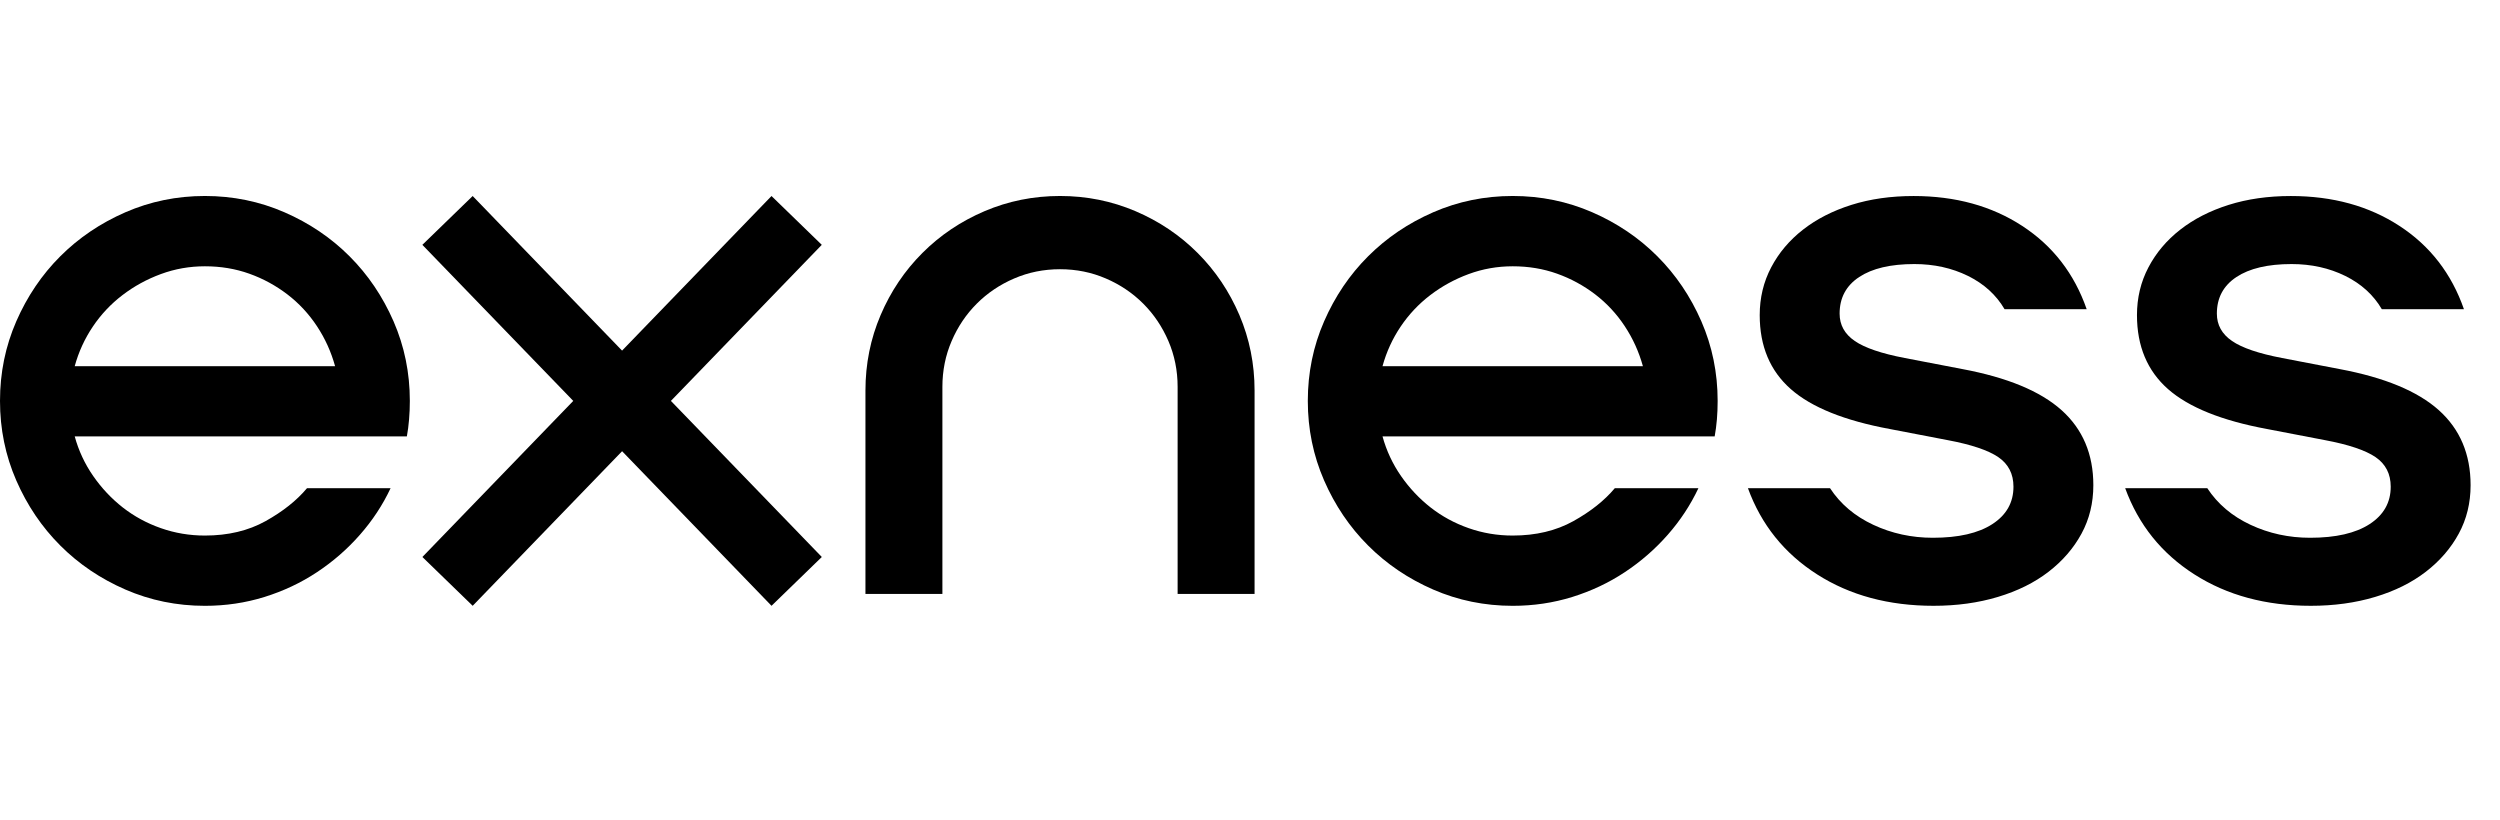
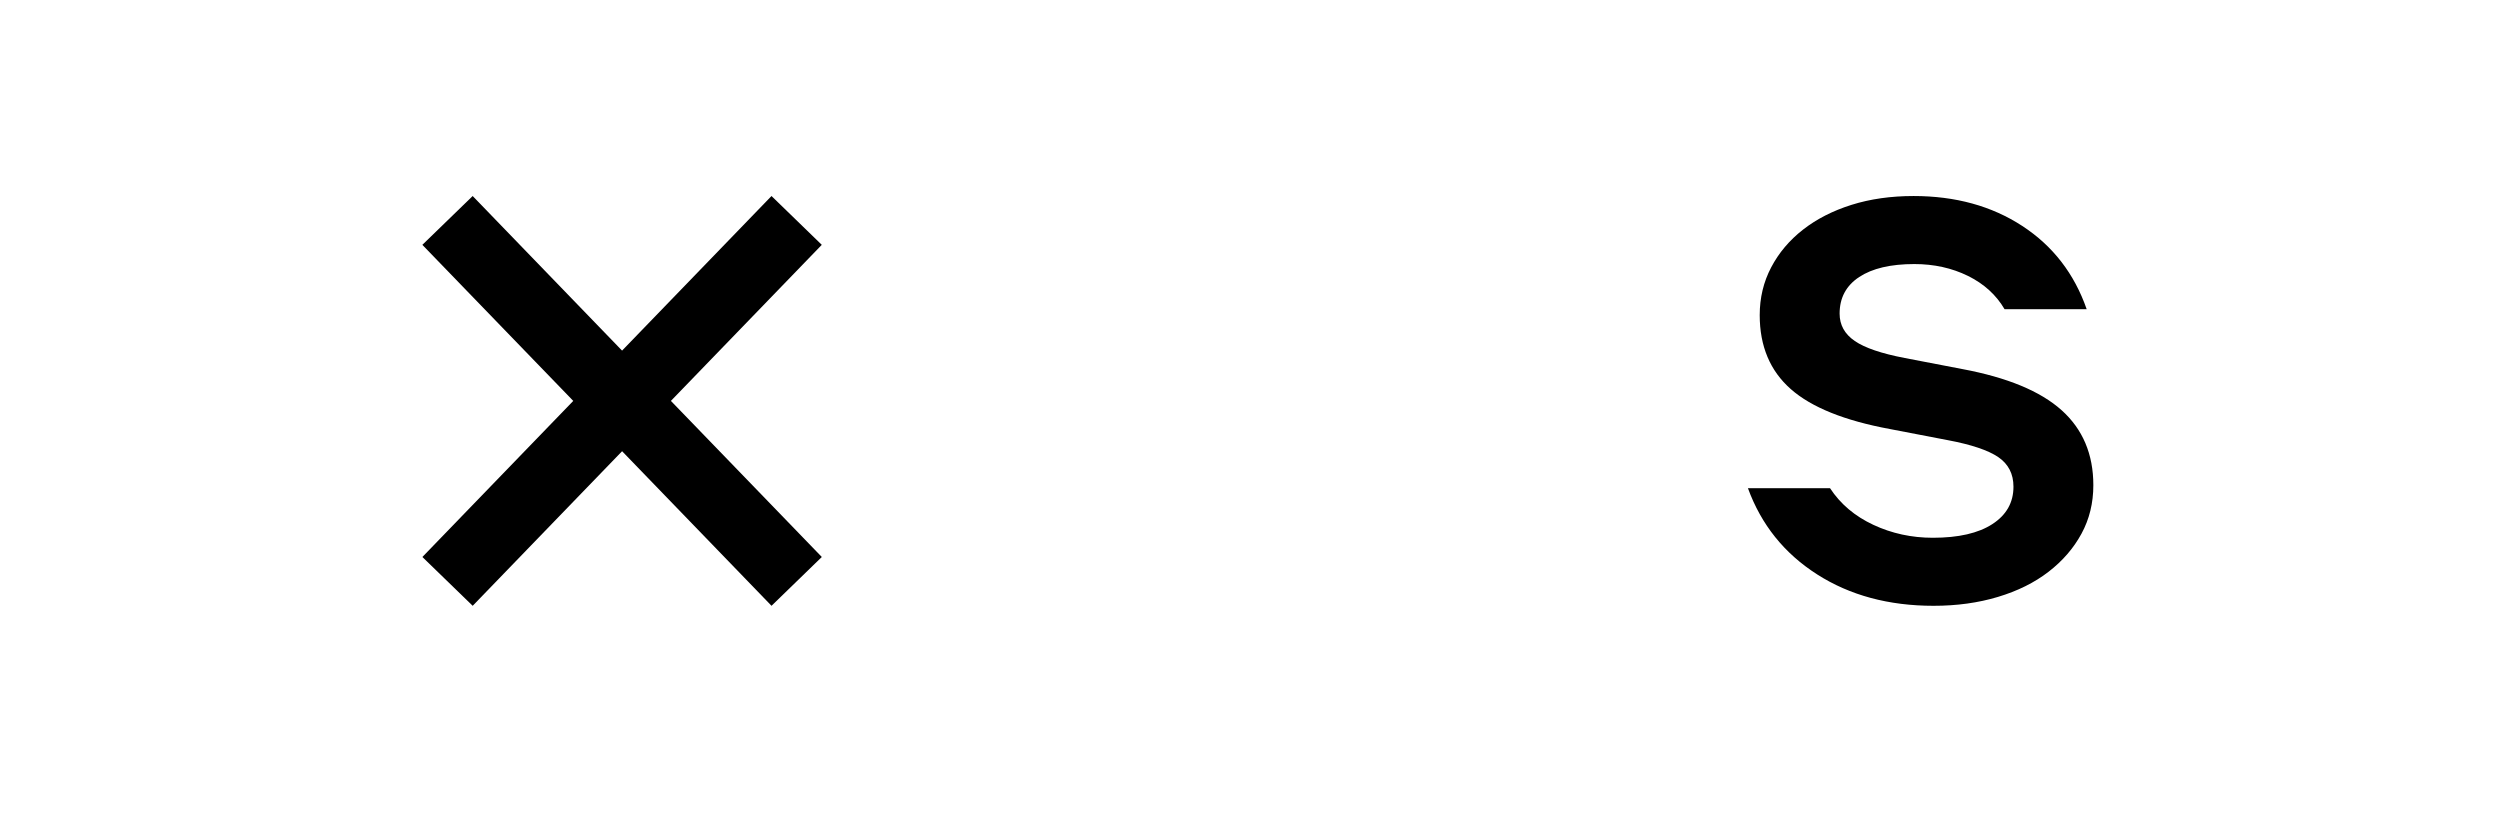
<svg xmlns="http://www.w3.org/2000/svg" width="122" height="40" viewBox="0 0 122 40" fill="none" id="logo">
-   <path d="M3.646 21.297C3.838 21.995 4.138 22.639 4.548 23.229C4.957 23.819 5.438 24.33 5.991 24.764C6.545 25.196 7.164 25.534 7.851 25.774C8.537 26.015 9.252 26.135 9.999 26.135C11.13 26.135 12.116 25.9 12.959 25.431C13.801 24.962 14.476 24.427 14.981 23.825H19.06C18.675 24.644 18.176 25.402 17.562 26.099C16.949 26.797 16.251 27.405 15.469 27.922C14.687 28.441 13.832 28.843 12.906 29.132C11.979 29.42 11.011 29.564 10 29.564C8.629 29.564 7.334 29.299 6.119 28.77C4.903 28.241 3.844 27.525 2.942 26.622C2.04 25.72 1.324 24.66 0.794 23.445C0.265 22.231 0 20.937 0 19.564C0 18.193 0.264 16.899 0.794 15.683C1.324 14.469 2.039 13.409 2.942 12.507C3.844 11.605 4.904 10.889 6.119 10.359C7.334 9.83 8.628 9.564 10 9.564C11.371 9.564 12.665 9.83 13.881 10.359C15.096 10.888 16.156 11.604 17.058 12.507C17.96 13.409 18.676 14.469 19.206 15.683C19.735 16.899 20 18.192 20 19.564C20 19.877 19.988 20.178 19.963 20.466C19.939 20.755 19.904 21.032 19.855 21.296H3.646V21.297ZM16.352 17.868C16.159 17.17 15.865 16.52 15.468 15.919C15.07 15.317 14.589 14.799 14.024 14.366C13.458 13.934 12.838 13.596 12.165 13.356C11.491 13.115 10.769 12.995 9.999 12.995C9.252 12.995 8.537 13.121 7.851 13.374C7.165 13.627 6.539 13.97 5.974 14.403C5.408 14.836 4.926 15.348 4.53 15.938C4.133 16.528 3.838 17.171 3.646 17.869H16.352V17.868Z" fill="currentColor" />
  <path d="M20.611 11.948L23.066 9.566L30.357 17.11L37.649 9.566L40.103 11.948L32.74 19.564L40.104 27.181L37.65 29.563L30.358 22.019L23.067 29.563L20.612 27.181L27.975 19.564L20.611 11.948Z" fill="currentColor" />
-   <path d="M42.234 19.058C42.234 17.759 42.481 16.531 42.974 15.376C43.467 14.221 44.147 13.21 45.014 12.344C45.88 11.477 46.891 10.798 48.046 10.305C49.201 9.812 50.428 9.564 51.729 9.564C53.029 9.564 54.255 9.812 55.411 10.305C56.566 10.798 57.577 11.477 58.443 12.344C59.31 13.21 59.989 14.221 60.483 15.376C60.975 16.531 61.223 17.758 61.223 19.058V28.985H57.468V18.878C57.468 18.083 57.317 17.338 57.017 16.64C56.716 15.942 56.306 15.335 55.789 14.817C55.271 14.3 54.664 13.89 53.966 13.59C53.269 13.289 52.523 13.138 51.729 13.138C50.934 13.138 50.189 13.289 49.491 13.59C48.793 13.89 48.185 14.3 47.668 14.817C47.15 15.335 46.741 15.942 46.441 16.64C46.14 17.338 45.989 18.083 45.989 18.878V28.985H42.234V19.058Z" fill="currentColor" />
-   <path d="M67.467 21.297C67.659 21.995 67.96 22.639 68.369 23.229C68.779 23.819 69.259 24.33 69.813 24.764C70.366 25.196 70.985 25.534 71.672 25.774C72.358 26.015 73.073 26.135 73.82 26.135C74.951 26.135 75.937 25.9 76.78 25.431C77.623 24.962 78.297 24.427 78.802 23.825H82.882C82.496 24.644 81.997 25.402 81.384 26.099C80.77 26.797 80.072 27.405 79.29 27.922C78.508 28.441 77.653 28.843 76.727 29.132C75.801 29.42 74.832 29.564 73.821 29.564C72.45 29.564 71.155 29.299 69.94 28.77C68.724 28.241 67.666 27.525 66.764 26.622C65.862 25.72 65.145 24.66 64.616 23.445C64.087 22.231 63.821 20.937 63.821 19.564C63.821 18.193 64.085 16.899 64.616 15.683C65.145 14.469 65.861 13.409 66.764 12.507C67.666 11.605 68.725 10.889 69.94 10.359C71.155 9.83 72.449 9.564 73.821 9.564C75.193 9.564 76.486 9.83 77.702 10.359C78.917 10.888 79.977 11.604 80.879 12.507C81.781 13.409 82.498 14.469 83.027 15.683C83.556 16.899 83.821 18.192 83.821 19.564C83.821 19.877 83.809 20.178 83.785 20.466C83.76 20.755 83.725 21.032 83.676 21.296H67.467V21.297ZM80.173 17.868C79.98 17.17 79.686 16.52 79.289 15.919C78.892 15.317 78.41 14.799 77.846 14.366C77.28 13.934 76.659 13.596 75.986 13.356C75.312 13.115 74.59 12.995 73.82 12.995C73.073 12.995 72.358 13.121 71.672 13.374C70.987 13.627 70.361 13.97 69.795 14.403C69.229 14.836 68.748 15.348 68.351 15.938C67.954 16.528 67.659 17.171 67.467 17.869H80.173V17.868Z" fill="currentColor" />
  <path d="M94.359 29.563C92.169 29.563 90.274 29.052 88.674 28.029C87.073 27.006 85.949 25.605 85.299 23.824H89.306C89.811 24.594 90.515 25.19 91.417 25.611C92.319 26.033 93.288 26.243 94.323 26.243C95.574 26.243 96.543 26.021 97.229 25.575C97.914 25.13 98.257 24.522 98.257 23.752C98.257 23.126 98.01 22.645 97.517 22.308C97.023 21.971 96.199 21.695 95.044 21.478L92.228 20.937C90.013 20.527 88.401 19.878 87.391 18.988C86.38 18.098 85.874 16.894 85.874 15.377C85.874 14.535 86.06 13.758 86.433 13.048C86.806 12.338 87.323 11.725 87.985 11.208C88.647 10.691 89.434 10.287 90.35 9.998C91.264 9.71 92.275 9.566 93.382 9.566C95.427 9.566 97.196 10.053 98.689 11.028C100.181 12.002 101.227 13.357 101.83 15.089H97.823C97.414 14.391 96.818 13.849 96.036 13.464C95.254 13.079 94.38 12.886 93.418 12.886C92.263 12.886 91.367 13.097 90.729 13.518C90.091 13.939 89.773 14.535 89.773 15.304C89.773 15.858 90.019 16.302 90.513 16.64C91.005 16.977 91.817 17.253 92.949 17.47L95.765 18.011C97.954 18.421 99.567 19.088 100.603 20.015C101.637 20.941 102.155 22.163 102.155 23.678C102.155 24.545 101.962 25.334 101.577 26.043C101.192 26.753 100.656 27.373 99.97 27.902C99.284 28.432 98.46 28.841 97.497 29.13C96.537 29.419 95.491 29.563 94.359 29.563Z" fill="currentColor" />
-   <path d="M112.769 29.563C110.579 29.563 108.684 29.052 107.084 28.029C105.483 27.006 104.359 25.605 103.709 23.824H107.716C108.221 24.594 108.925 25.19 109.827 25.611C110.729 26.033 111.698 26.243 112.733 26.243C113.984 26.243 114.953 26.021 115.639 25.575C116.324 25.13 116.667 24.522 116.667 23.752C116.667 23.126 116.42 22.645 115.927 22.308C115.433 21.971 114.609 21.695 113.454 21.478L110.638 20.937C108.423 20.527 106.811 19.878 105.8 18.988C104.79 18.098 104.284 16.894 104.284 15.377C104.284 14.535 104.47 13.758 104.843 13.048C105.216 12.338 105.733 11.725 106.395 11.208C107.056 10.691 107.844 10.287 108.76 9.998C109.674 9.71 110.685 9.566 111.792 9.566C113.837 9.566 115.606 10.053 117.099 11.028C118.591 12.002 119.637 13.357 120.24 15.089H116.233C115.824 14.391 115.228 13.849 114.446 13.464C113.664 13.079 112.79 12.886 111.828 12.886C110.673 12.886 109.777 13.097 109.139 13.518C108.501 13.939 108.183 14.535 108.183 15.304C108.183 15.858 108.429 16.302 108.923 16.64C109.415 16.977 110.227 17.253 111.359 17.47L114.175 18.011C116.364 18.421 117.977 19.088 119.013 20.015C120.047 20.941 120.565 22.163 120.565 23.678C120.565 24.545 120.372 25.334 119.987 26.043C119.602 26.753 119.066 27.373 118.38 27.902C117.694 28.432 116.87 28.841 115.907 29.13C114.947 29.419 113.901 29.563 112.769 29.563Z" fill="currentColor" />
</svg>